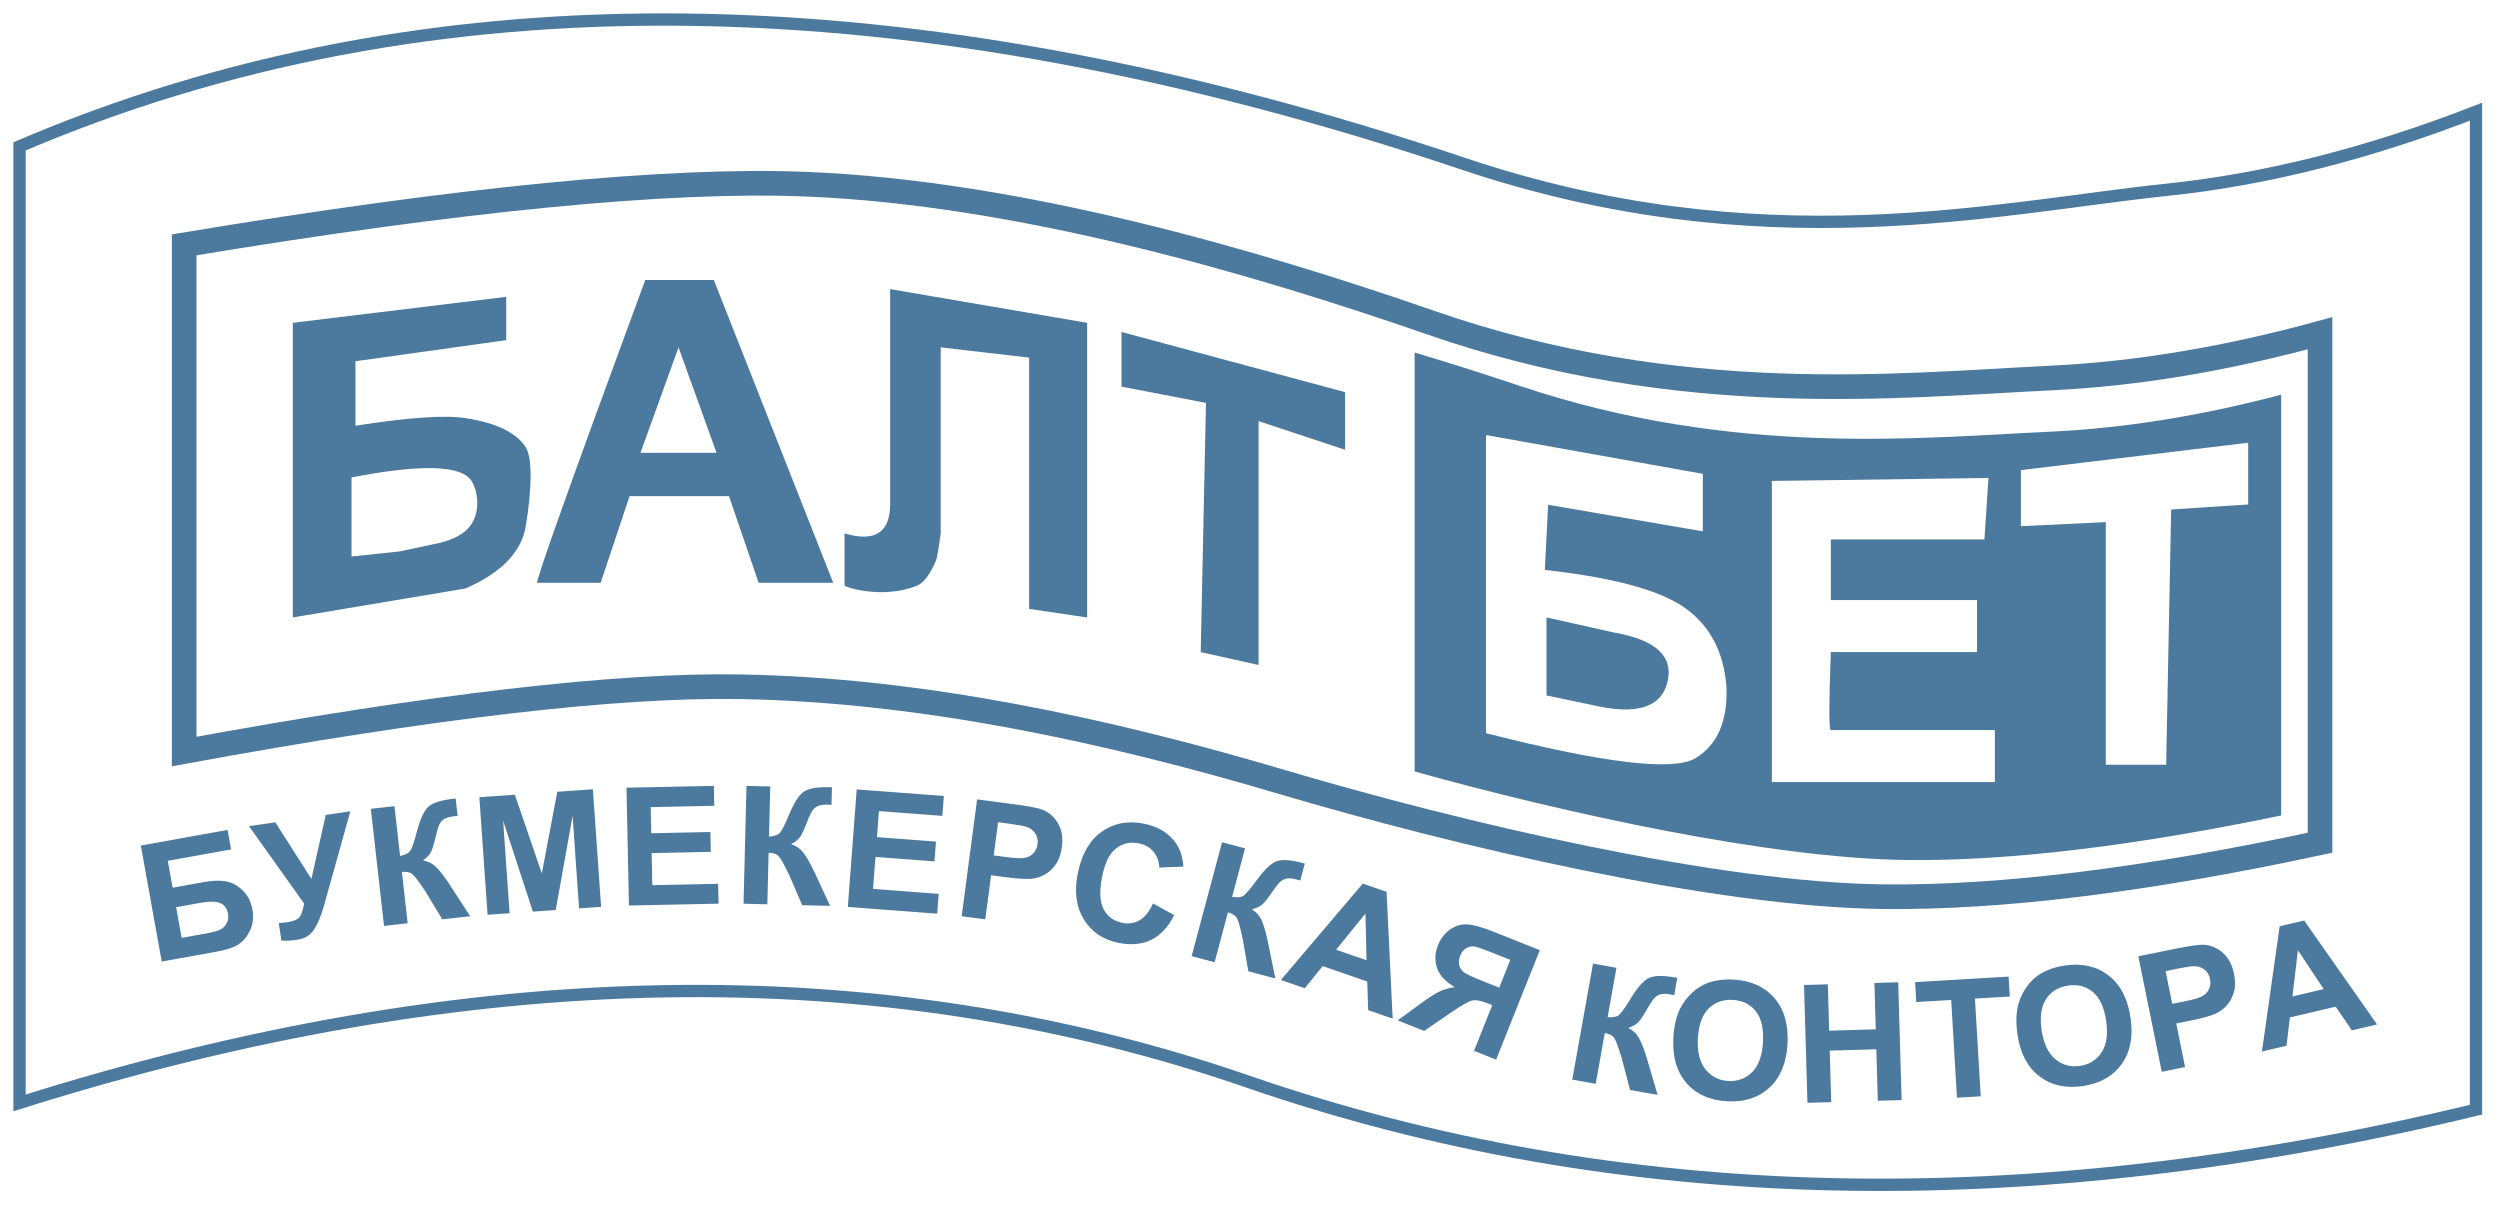
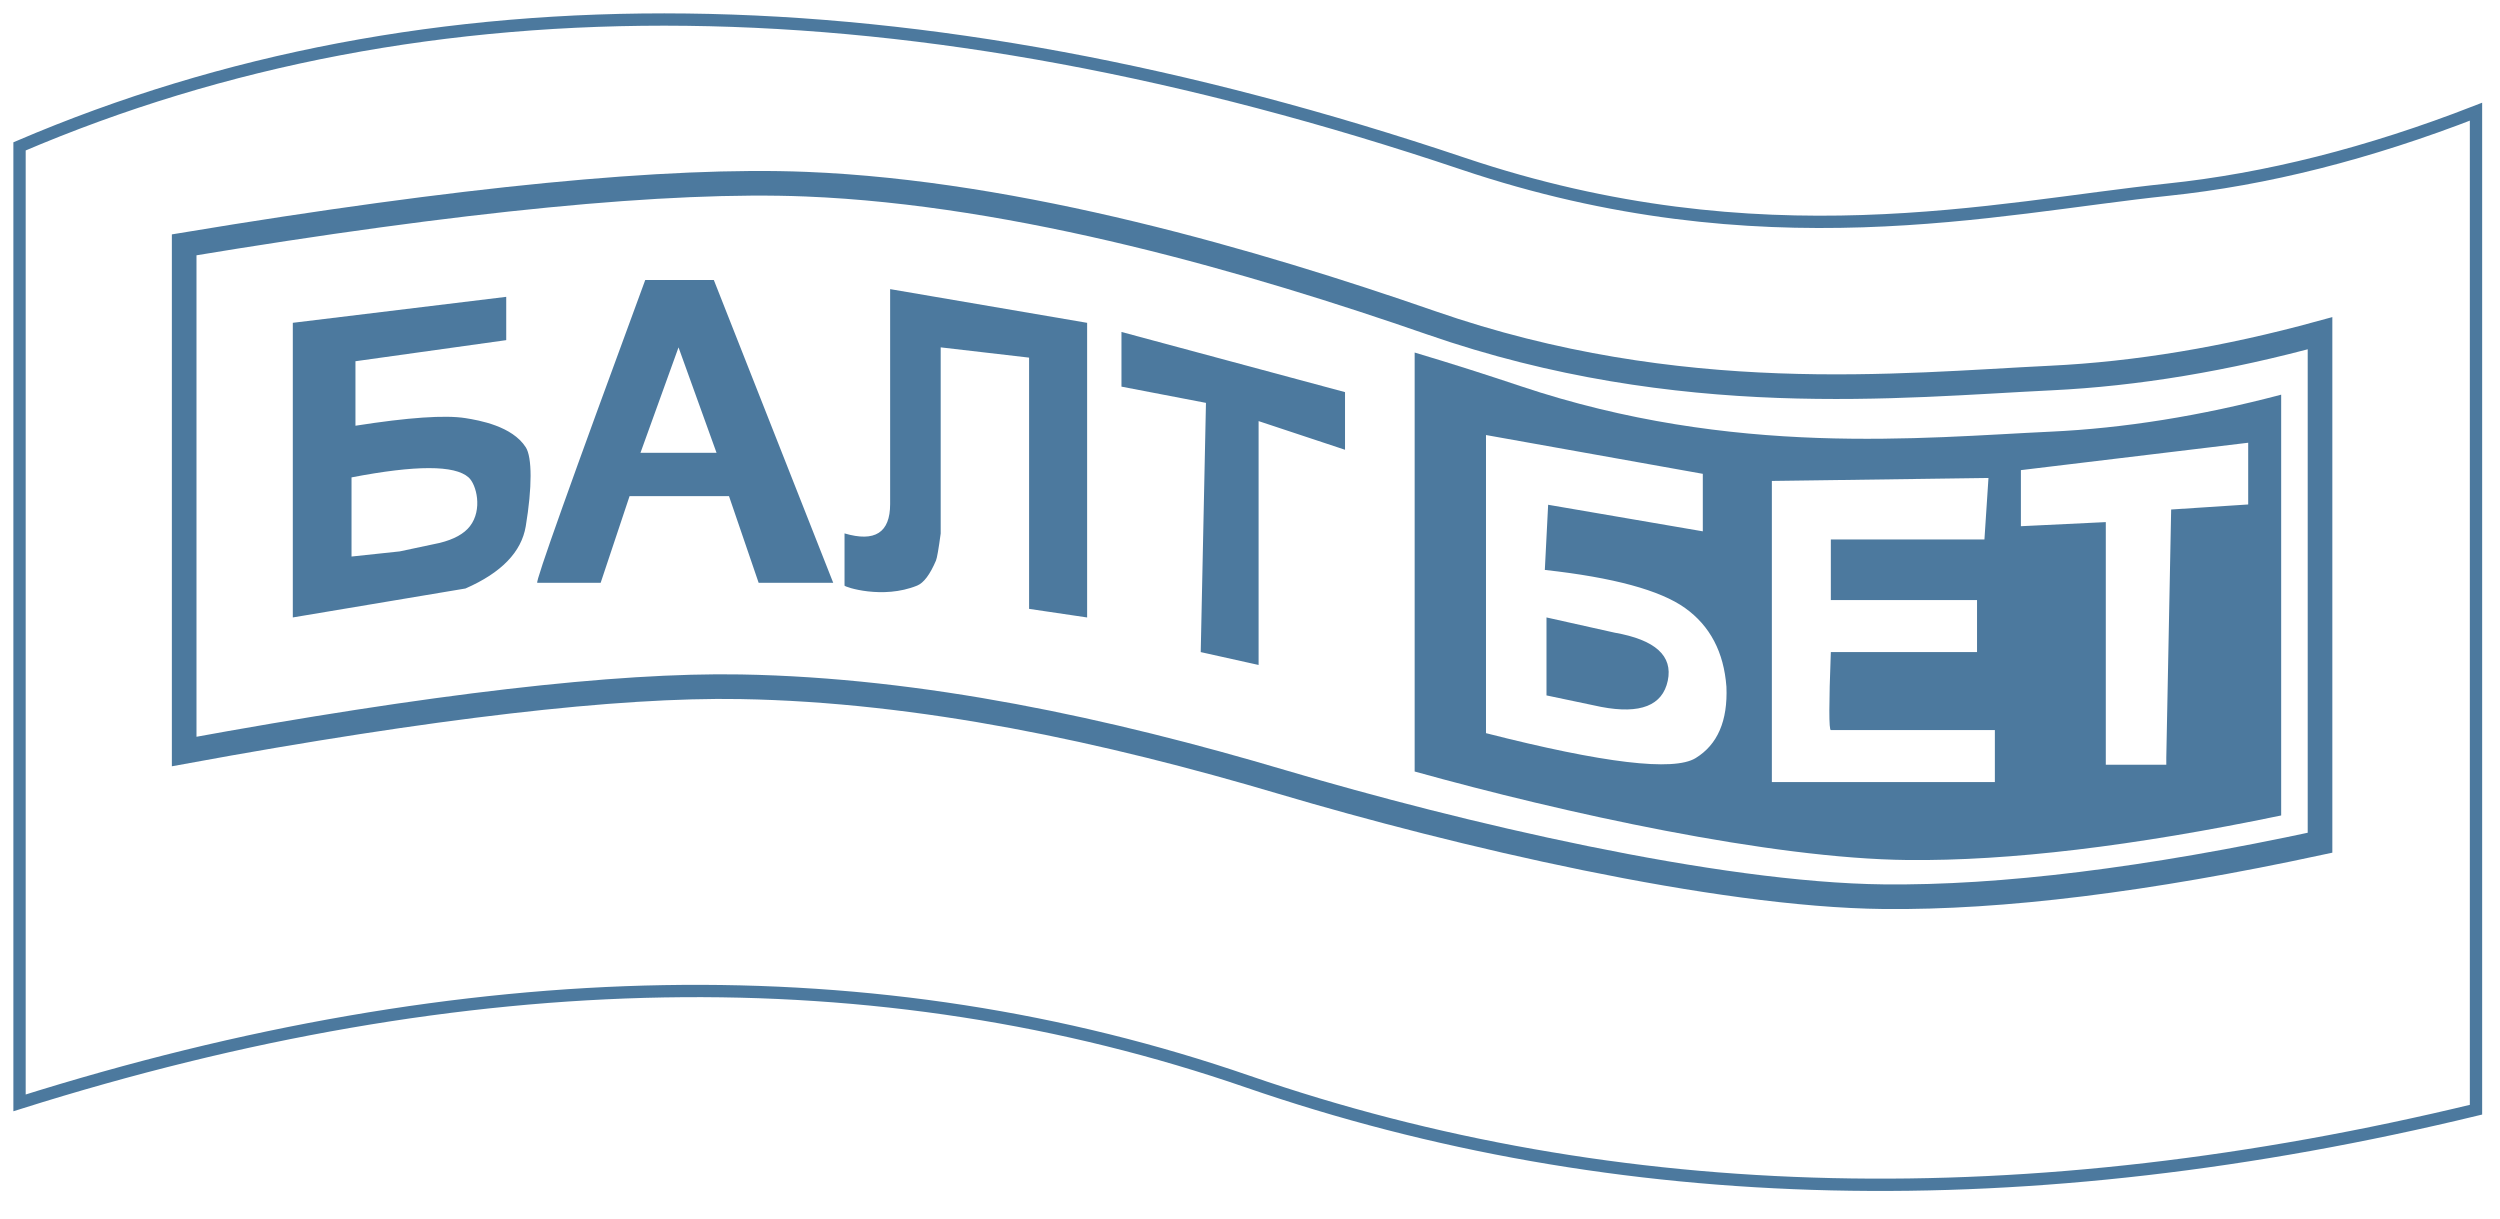
<svg xmlns="http://www.w3.org/2000/svg" width="203" height="99" viewBox="0 0 203 99" fill="none">
  <path d="M1.586 11.885C34.762 -2.301 73.835 -1.833 118.807 13.292C143.08 21.455 161.973 16.871 176.017 15.403C184 14.569 192.346 12.458 201.051 9.07V90.108C164.536 98.94 131.292 98.179 101.319 87.825C71.345 77.472 38.101 78.047 1.586 89.553V11.885H1.586Z" stroke="#4C799E" />
  <path d="M14.955 19.88C37.433 16.15 54.258 14.508 65.431 14.955C82.765 15.648 101.904 21.244 116.213 26.212C136.475 33.249 154.315 31.283 166.525 30.696C173.467 30.363 180.754 29.149 188.386 27.059V68.43C174.347 71.453 162.539 72.913 152.965 72.812C139.288 72.668 118.352 67.726 104.118 63.504C89.883 59.282 74.823 56.023 60.14 55.765C50.095 55.587 35.033 57.34 14.955 61.022V19.88V19.88Z" stroke="#4C799E" stroke-width="2" />
  <path d="M114.87 28.626C117.888 29.526 120.768 30.45 123.449 31.348C140.793 37.159 156.064 35.535 166.517 35.051C172.46 34.775 178.697 33.774 185.231 32.047V66.215C173.213 68.711 163.106 69.918 154.908 69.834C143.759 69.719 126.969 66.012 114.87 62.646V28.626ZM161.464 38.811L143.902 39.052H143.875V63.504H161.983V59.282H148.664C148.503 59.282 148.503 57.173 148.664 52.95H160.535V48.728H148.664V43.804H161.136L161.464 38.811ZM182.553 35.95L164.097 38.174V42.728L170.991 42.395V62.097H175.903V61.52L176.298 41.372L182.553 40.963V35.95ZM120.663 35.324V59.533C130.228 61.974 135.904 62.648 137.685 61.557C139.467 60.464 140.302 58.534 140.186 55.765C139.977 52.95 138.855 50.818 136.827 49.37C134.797 47.922 131 46.892 125.44 46.278L125.709 40.987L138.268 43.144V38.475L120.665 35.325L120.663 35.324ZM125.575 50.136L131.111 51.373C134.413 51.955 135.85 53.256 135.423 55.275C134.995 57.292 133.197 58.003 130.025 57.403L125.575 56.467V50.136ZM23.775 26.212L41.106 24.103V27.619L28.863 29.332V34.569C33.16 33.895 36.139 33.689 37.796 33.952C38.919 34.131 41.591 34.599 42.692 36.318C43.215 37.133 43.215 39.582 42.692 42.728C42.343 44.825 40.711 46.511 37.796 47.786L23.776 50.136V26.212H23.775ZM28.544 38.764V45.191L32.456 44.774L35.704 44.084C36.865 43.796 37.684 43.344 38.159 42.728C39.2 41.383 38.695 39.341 38.048 38.764C36.927 37.76 33.758 37.76 28.544 38.764ZM43.628 47.321C43.434 47.321 46.355 39.127 52.393 22.736H57.963L67.656 47.321H61.601L59.194 40.285H51.121L48.774 47.321H43.629H43.628ZM52.006 36.767H58.183L55.096 28.206L52.006 36.767ZM68.576 47.55V43.312C71.044 44.042 72.279 43.249 72.279 40.933V23.477L88.275 26.214V50.138L83.562 49.44V29.039L76.384 28.206V43.32C76.214 44.581 76.087 45.313 76.001 45.517C75.516 46.654 75.007 47.331 74.473 47.55C71.669 48.693 68.575 47.661 68.575 47.55H68.576ZM91.063 26.955V31.395L97.924 32.713L97.499 52.95L102.198 53.995V34.193L109.216 36.521V31.841L91.063 26.955Z" fill="#4C799E" />
-   <path d="M11.436 68.66L18.478 67.391L18.763 68.972L13.623 69.899L14.017 72.082L16.56 71.624C17.263 71.497 17.861 71.478 18.353 71.567C18.847 71.656 19.299 71.9 19.71 72.305C20.122 72.709 20.383 73.221 20.494 73.843C20.609 74.48 20.541 75.056 20.294 75.568C20.046 76.082 19.726 76.46 19.334 76.704C18.942 76.947 18.357 77.138 17.577 77.278L13.132 78.079L11.436 68.658V68.66ZM14.749 76.155L16.599 75.822C17.19 75.716 17.601 75.613 17.829 75.511C18.064 75.406 18.258 75.228 18.384 75.004C18.526 74.761 18.573 74.474 18.516 74.198C18.437 73.76 18.224 73.47 17.878 73.327C17.531 73.185 16.984 73.18 16.234 73.315L14.299 73.664L14.749 76.155ZM20.221 67.085L22.357 66.773L25.286 71.364L26.452 66.172L28.449 65.88L26.306 73.543C26.071 74.374 25.802 75.018 25.5 75.478C25.356 75.703 25.163 75.892 24.936 76.034C24.709 76.175 24.454 76.264 24.189 76.295C23.746 76.371 23.297 76.399 22.849 76.379L22.639 74.958C22.914 74.936 23.161 74.909 23.38 74.875C23.824 74.812 24.128 74.685 24.297 74.495C24.465 74.304 24.598 73.93 24.696 73.369L20.221 67.085ZM30.111 65.677L32.03 65.46L32.486 69.507C32.91 69.416 33.187 69.274 33.319 69.079C33.451 68.885 33.628 68.365 33.853 67.521C34.134 66.448 34.462 65.761 34.837 65.466C35.206 65.169 35.834 64.973 36.721 64.873L36.998 64.835L37.159 66.256L36.886 66.279C36.492 66.324 36.21 66.405 36.039 66.522C35.864 66.646 35.728 66.818 35.649 67.017C35.558 67.228 35.438 67.656 35.287 68.298C35.208 68.641 35.113 68.93 35.002 69.166C34.889 69.401 34.672 69.635 34.347 69.87C34.789 69.943 35.171 70.148 35.49 70.484C35.811 70.818 36.175 71.304 36.584 71.936L38.175 74.398L35.917 74.652L34.505 72.32C34.462 72.257 34.418 72.195 34.372 72.133C34.273 71.995 34.176 71.855 34.082 71.713C33.782 71.274 33.547 71.004 33.376 70.904C33.206 70.806 32.958 70.772 32.634 70.804L33.102 74.969L31.183 75.186L30.111 65.677ZM39.59 74.279L38.924 64.733L41.807 64.532L43.996 70.923L45.252 64.291L48.143 64.089L48.809 73.637L47.02 73.76L46.495 66.246L45.125 73.894L43.269 74.022L40.855 66.639L41.38 74.155L39.588 74.279H39.59ZM51.07 73.529L50.871 63.961L57.965 63.812L57.998 65.429L52.836 65.539L52.88 67.659L57.684 67.559L57.717 69.171L52.913 69.272L52.969 71.876L58.313 71.765L58.347 73.377L51.07 73.529ZM60.616 63.815L62.546 63.862L62.445 67.935C62.876 67.903 63.171 67.799 63.328 67.624C63.485 67.45 63.733 66.958 64.07 66.154C64.495 65.128 64.914 64.495 65.325 64.251C65.732 64.01 66.381 63.901 67.272 63.923H67.555L67.518 65.352L67.244 65.339C66.847 65.329 66.557 65.371 66.372 65.464C66.181 65.563 66.024 65.714 65.918 65.9C65.799 66.097 65.621 66.503 65.383 67.122C65.258 67.448 65.125 67.721 64.982 67.94C64.84 68.159 64.591 68.36 64.237 68.547C64.665 68.681 65.014 68.936 65.287 69.312C65.558 69.689 65.853 70.219 66.17 70.901L67.41 73.557L65.139 73.5L64.061 70.999C64.026 70.93 63.99 70.861 63.953 70.793C63.873 70.643 63.797 70.491 63.723 70.338C63.487 69.862 63.292 69.562 63.136 69.44C62.979 69.32 62.74 69.253 62.411 69.24L62.307 73.429L60.375 73.381L60.616 63.815ZM68.844 73.643L69.564 64.1L76.639 64.635L76.517 66.248L71.369 65.861L71.21 67.976L76 68.336L75.879 69.945L71.088 69.583L70.891 72.181L76.223 72.582L76.101 74.19L68.844 73.643ZM78.09 74.396L79.34 64.909L82.415 65.315C83.579 65.469 84.332 65.617 84.673 65.758C85.198 65.972 85.612 66.341 85.917 66.868C86.221 67.391 86.323 68.032 86.223 68.787C86.147 69.369 85.975 69.845 85.712 70.214C85.473 70.561 85.155 70.846 84.783 71.044C84.456 71.218 84.098 71.326 83.73 71.361C83.26 71.392 82.593 71.35 81.725 71.234L80.477 71.071L80.004 74.65L78.088 74.396H78.09ZM81.045 66.768L80.689 69.459L81.736 69.597C82.493 69.697 83.005 69.715 83.271 69.648C83.526 69.59 83.756 69.455 83.931 69.261C84.106 69.063 84.216 68.815 84.245 68.552C84.298 68.241 84.23 67.921 84.055 67.658C83.883 67.407 83.631 67.222 83.34 67.134C83.118 67.063 82.659 66.981 81.969 66.888L81.045 66.766V66.768ZM93.621 73.359L95.344 74.304C94.86 75.272 94.241 75.943 93.488 76.311C92.735 76.678 91.854 76.764 90.847 76.564C89.599 76.32 88.659 75.692 88.024 74.682C87.39 73.671 87.217 72.428 87.509 70.95C87.817 69.388 88.459 68.254 89.436 67.548C90.413 66.843 91.559 66.619 92.874 66.879C94.022 67.104 94.888 67.627 95.474 68.449C95.821 68.933 96.029 69.573 96.092 70.366L94.129 70.446C94.127 69.974 93.962 69.518 93.661 69.155C93.351 68.796 92.926 68.557 92.459 68.479C91.764 68.343 91.149 68.481 90.619 68.895C90.086 69.31 89.71 70.076 89.49 71.194C89.255 72.382 89.303 73.269 89.631 73.857C89.958 74.444 90.463 74.807 91.147 74.94C91.65 75.04 92.115 74.966 92.543 74.717C92.968 74.468 93.328 74.016 93.621 73.359ZM99.232 68.39L101.099 68.888L100.046 72.825C100.474 72.893 100.783 72.861 100.977 72.73C101.17 72.595 101.525 72.178 102.042 71.473C102.697 70.576 103.253 70.057 103.708 69.919C104.161 69.776 104.818 69.824 105.679 70.054L105.952 70.119L105.582 71.5L105.319 71.424C104.938 71.321 104.645 71.294 104.444 71.342C104.235 71.392 104.045 71.503 103.898 71.659C103.738 71.822 103.47 72.176 103.094 72.722C102.896 73.01 102.701 73.245 102.51 73.423C102.32 73.602 102.033 73.74 101.646 73.84C102.031 74.07 102.312 74.398 102.487 74.828C102.661 75.257 102.824 75.843 102.973 76.58L103.557 79.452L101.362 78.865L100.899 76.18C100.882 76.106 100.864 76.031 100.844 75.957C100.801 75.792 100.762 75.626 100.726 75.459C100.609 74.94 100.488 74.604 100.365 74.45C100.241 74.295 100.024 74.174 99.708 74.085L98.626 78.134L96.76 77.635L99.232 68.389V68.39ZM113.085 82.711L111.098 82.025L111.019 79.697L107.403 78.447L105.947 80.244L104.009 79.574L110.657 71.748L112.589 72.414L113.085 82.711ZM110.96 77.969L110.873 74.184L108.491 77.118L110.959 77.971L110.96 77.969ZM119.692 85.328L121.172 81.617L120.807 81.471C120.243 81.246 119.808 81.17 119.508 81.249C119.209 81.325 118.609 81.674 117.71 82.296L115.642 83.712L113.495 82.856L115.271 81.555C115.975 81.038 116.508 80.692 116.873 80.516C117.237 80.342 117.656 80.222 118.127 80.156C117.35 79.697 116.868 79.17 116.678 78.577C116.488 77.978 116.519 77.331 116.765 76.753C116.959 76.24 117.301 75.795 117.748 75.476C118.189 75.165 118.66 75.029 119.164 75.064C119.669 75.097 120.365 75.292 121.255 75.648L125.032 77.154L121.486 86.042L119.692 85.328ZM122.637 77.942L121.237 77.383C120.525 77.099 120.051 76.929 119.813 76.872C119.573 76.815 119.32 76.849 119.104 76.967C118.854 77.105 118.664 77.33 118.571 77.6C118.447 77.911 118.427 78.19 118.508 78.436C118.587 78.677 118.749 78.882 118.966 79.015C119.188 79.156 119.67 79.373 120.409 79.668L121.738 80.198L122.637 77.942ZM129.354 78.244L131.255 78.585L130.539 82.596C130.97 82.627 131.278 82.57 131.458 82.421C131.639 82.272 131.958 81.825 132.415 81.079C132.99 80.131 133.5 79.568 133.944 79.39C134.381 79.213 135.039 79.202 135.918 79.359L136.196 79.401L135.943 80.81L135.674 80.754C135.285 80.685 134.992 80.683 134.795 80.746C134.592 80.815 134.413 80.94 134.28 81.108C134.132 81.286 133.894 81.662 133.566 82.234C133.393 82.54 133.219 82.789 133.046 82.984C132.872 83.178 132.596 83.341 132.218 83.473C132.621 83.668 132.929 83.972 133.138 84.386C133.35 84.799 133.561 85.369 133.772 86.091L134.597 88.904L132.361 88.505L131.671 85.867C131.648 85.794 131.624 85.721 131.598 85.648C131.542 85.488 131.489 85.326 131.439 85.163C131.278 84.656 131.129 84.332 130.994 84.188C130.857 84.045 130.629 83.942 130.309 83.88L129.571 88.005L127.668 87.666L129.354 78.245V78.244ZM135.875 84.302C135.926 83.328 136.113 82.519 136.44 81.874C136.683 81.398 137.001 80.976 137.398 80.61C137.766 80.26 138.201 79.988 138.678 79.812C139.285 79.592 139.978 79.501 140.757 79.543C142.165 79.616 143.269 80.11 144.068 81.027C144.869 81.945 145.229 83.182 145.147 84.738C145.067 86.28 144.585 87.466 143.702 88.294C142.817 89.122 141.673 89.499 140.27 89.426C138.849 89.352 137.742 88.86 136.947 87.95C136.154 87.039 135.796 85.823 135.875 84.302ZM137.867 84.34C137.81 85.422 138.018 86.256 138.489 86.84C138.96 87.425 139.58 87.736 140.349 87.775C141.118 87.817 141.764 87.572 142.286 87.044C142.809 86.514 143.098 85.696 143.155 84.589C143.212 83.493 143.014 82.664 142.562 82.099C142.11 81.536 141.486 81.233 140.69 81.192C139.896 81.151 139.241 81.39 138.725 81.91C138.21 82.431 137.924 83.241 137.867 84.34ZM146.764 89.548L146.487 79.982L148.418 79.927L148.528 83.692L152.312 83.582L152.204 79.817L154.134 79.761L154.41 89.328L152.478 89.383L152.358 85.201L148.574 85.309L148.694 89.493L146.763 89.548H146.764ZM158.905 89.136L158.437 81.198L155.601 81.365L155.506 79.749L163.098 79.3L163.193 80.918L160.365 81.084L160.835 89.02L158.905 89.134V89.136ZM163.824 84.04C163.678 83.076 163.702 82.245 163.891 81.547C164.033 81.034 164.266 80.55 164.578 80.118C164.868 79.702 165.24 79.349 165.672 79.081C166.224 78.743 166.885 78.517 167.656 78.399C169.051 78.192 170.231 78.455 171.197 79.194C172.165 79.933 172.764 81.073 172.996 82.615C173.226 84.142 172.991 85.4 172.29 86.388C171.589 87.376 170.545 87.974 169.155 88.183C167.746 88.394 166.563 88.134 165.604 87.399C164.644 86.667 164.049 85.547 163.824 84.04ZM165.783 83.679C165.945 84.751 166.314 85.526 166.893 86.004C167.47 86.483 168.14 86.665 168.902 86.551C169.664 86.435 170.247 86.067 170.653 85.445C171.059 84.824 171.18 83.963 171.015 82.865C170.852 81.782 170.492 81.01 169.936 80.547C169.381 80.084 168.709 79.912 167.922 80.031C167.134 80.148 166.539 80.515 166.138 81.127C165.738 81.739 165.62 82.591 165.783 83.68V83.679ZM175.536 87.03L173.632 77.651L176.67 77.034C177.822 76.801 178.581 76.694 178.951 76.716C179.517 76.748 180.029 76.964 180.486 77.362C180.946 77.758 181.251 78.331 181.401 79.078C181.519 79.654 181.512 80.158 181.382 80.594C181.254 81.029 181.049 81.39 180.773 81.679C180.522 81.95 180.219 82.169 179.882 82.323C179.449 82.505 178.803 82.683 177.945 82.857L176.71 83.108L177.428 86.644L175.535 87.03H175.536ZM175.847 78.853L176.386 81.514L177.424 81.305C178.169 81.152 178.659 81.003 178.891 80.853C179.112 80.715 179.286 80.512 179.389 80.272C179.49 80.028 179.513 79.758 179.455 79.5C179.404 79.188 179.235 78.908 178.983 78.716C178.739 78.536 178.441 78.443 178.137 78.455C177.903 78.458 177.444 78.529 176.762 78.667L175.847 78.853ZM193.017 83.186L190.971 83.666L189.661 81.742L185.937 82.618L185.666 84.914L183.671 85.384L185.108 75.215L187.096 74.747L193.017 83.184V83.186ZM188.687 80.315L186.59 77.159L186.146 80.913L188.687 80.315Z" fill="#4C799E" />
</svg>